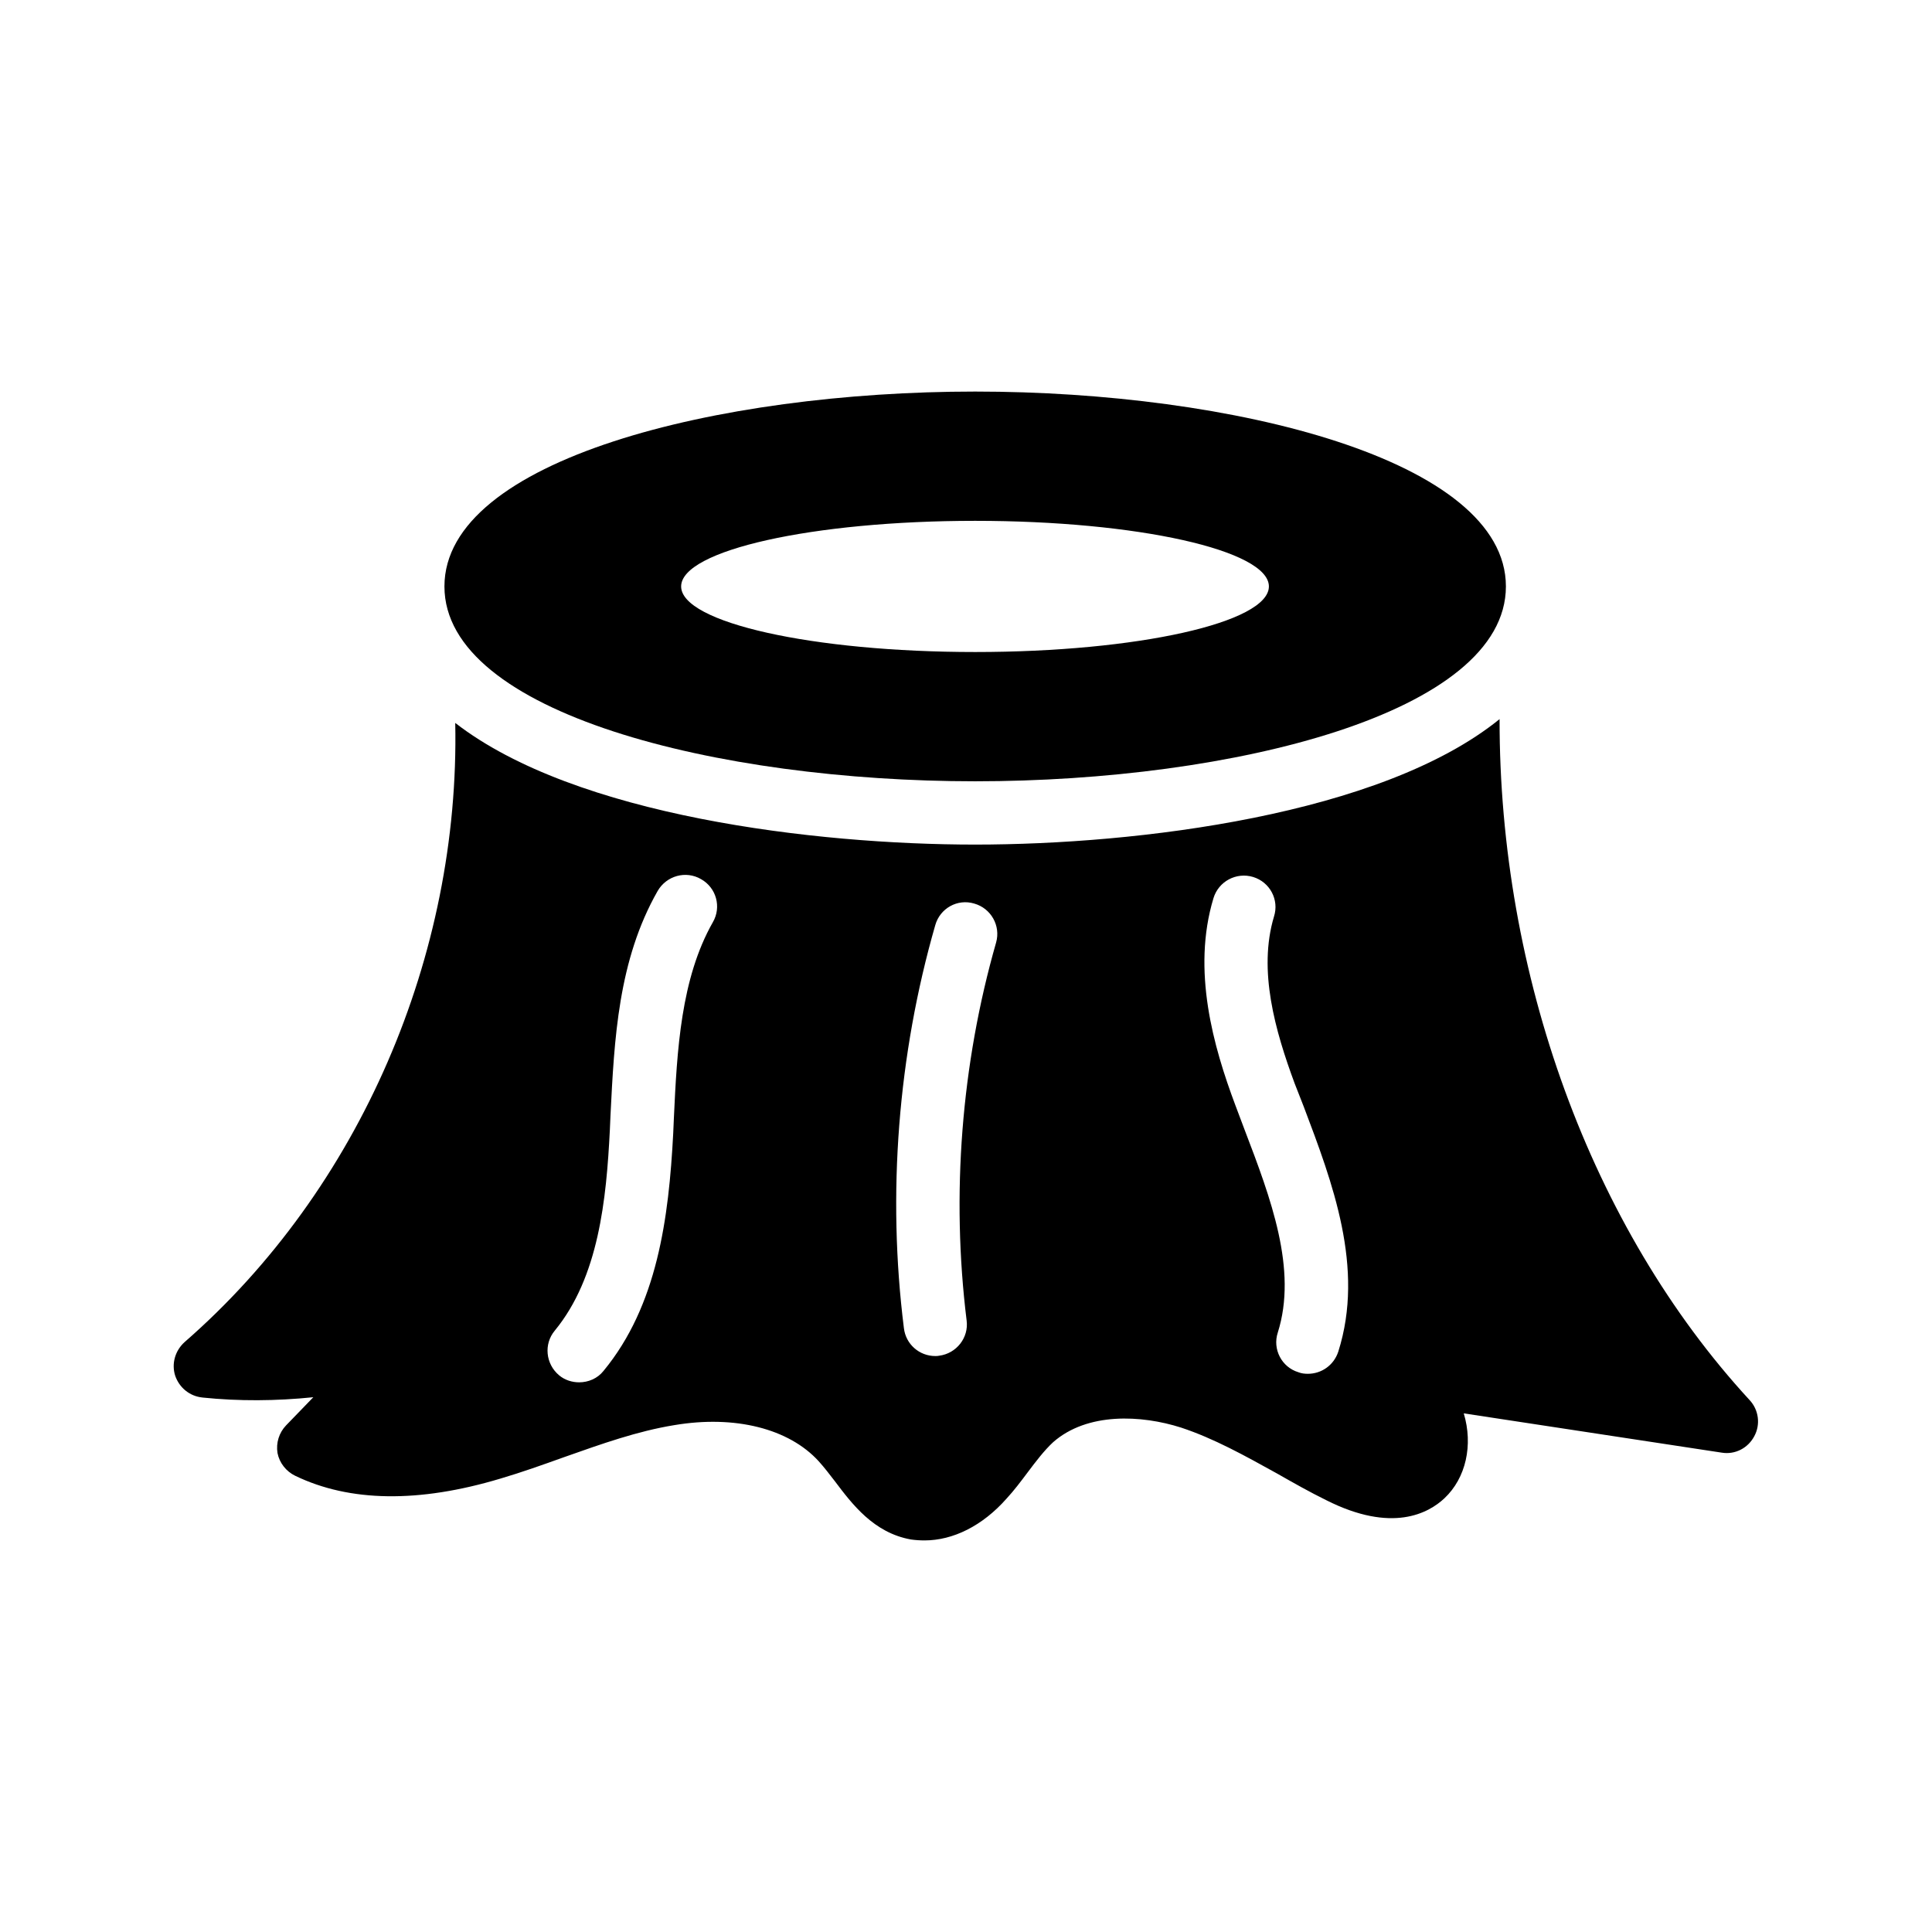
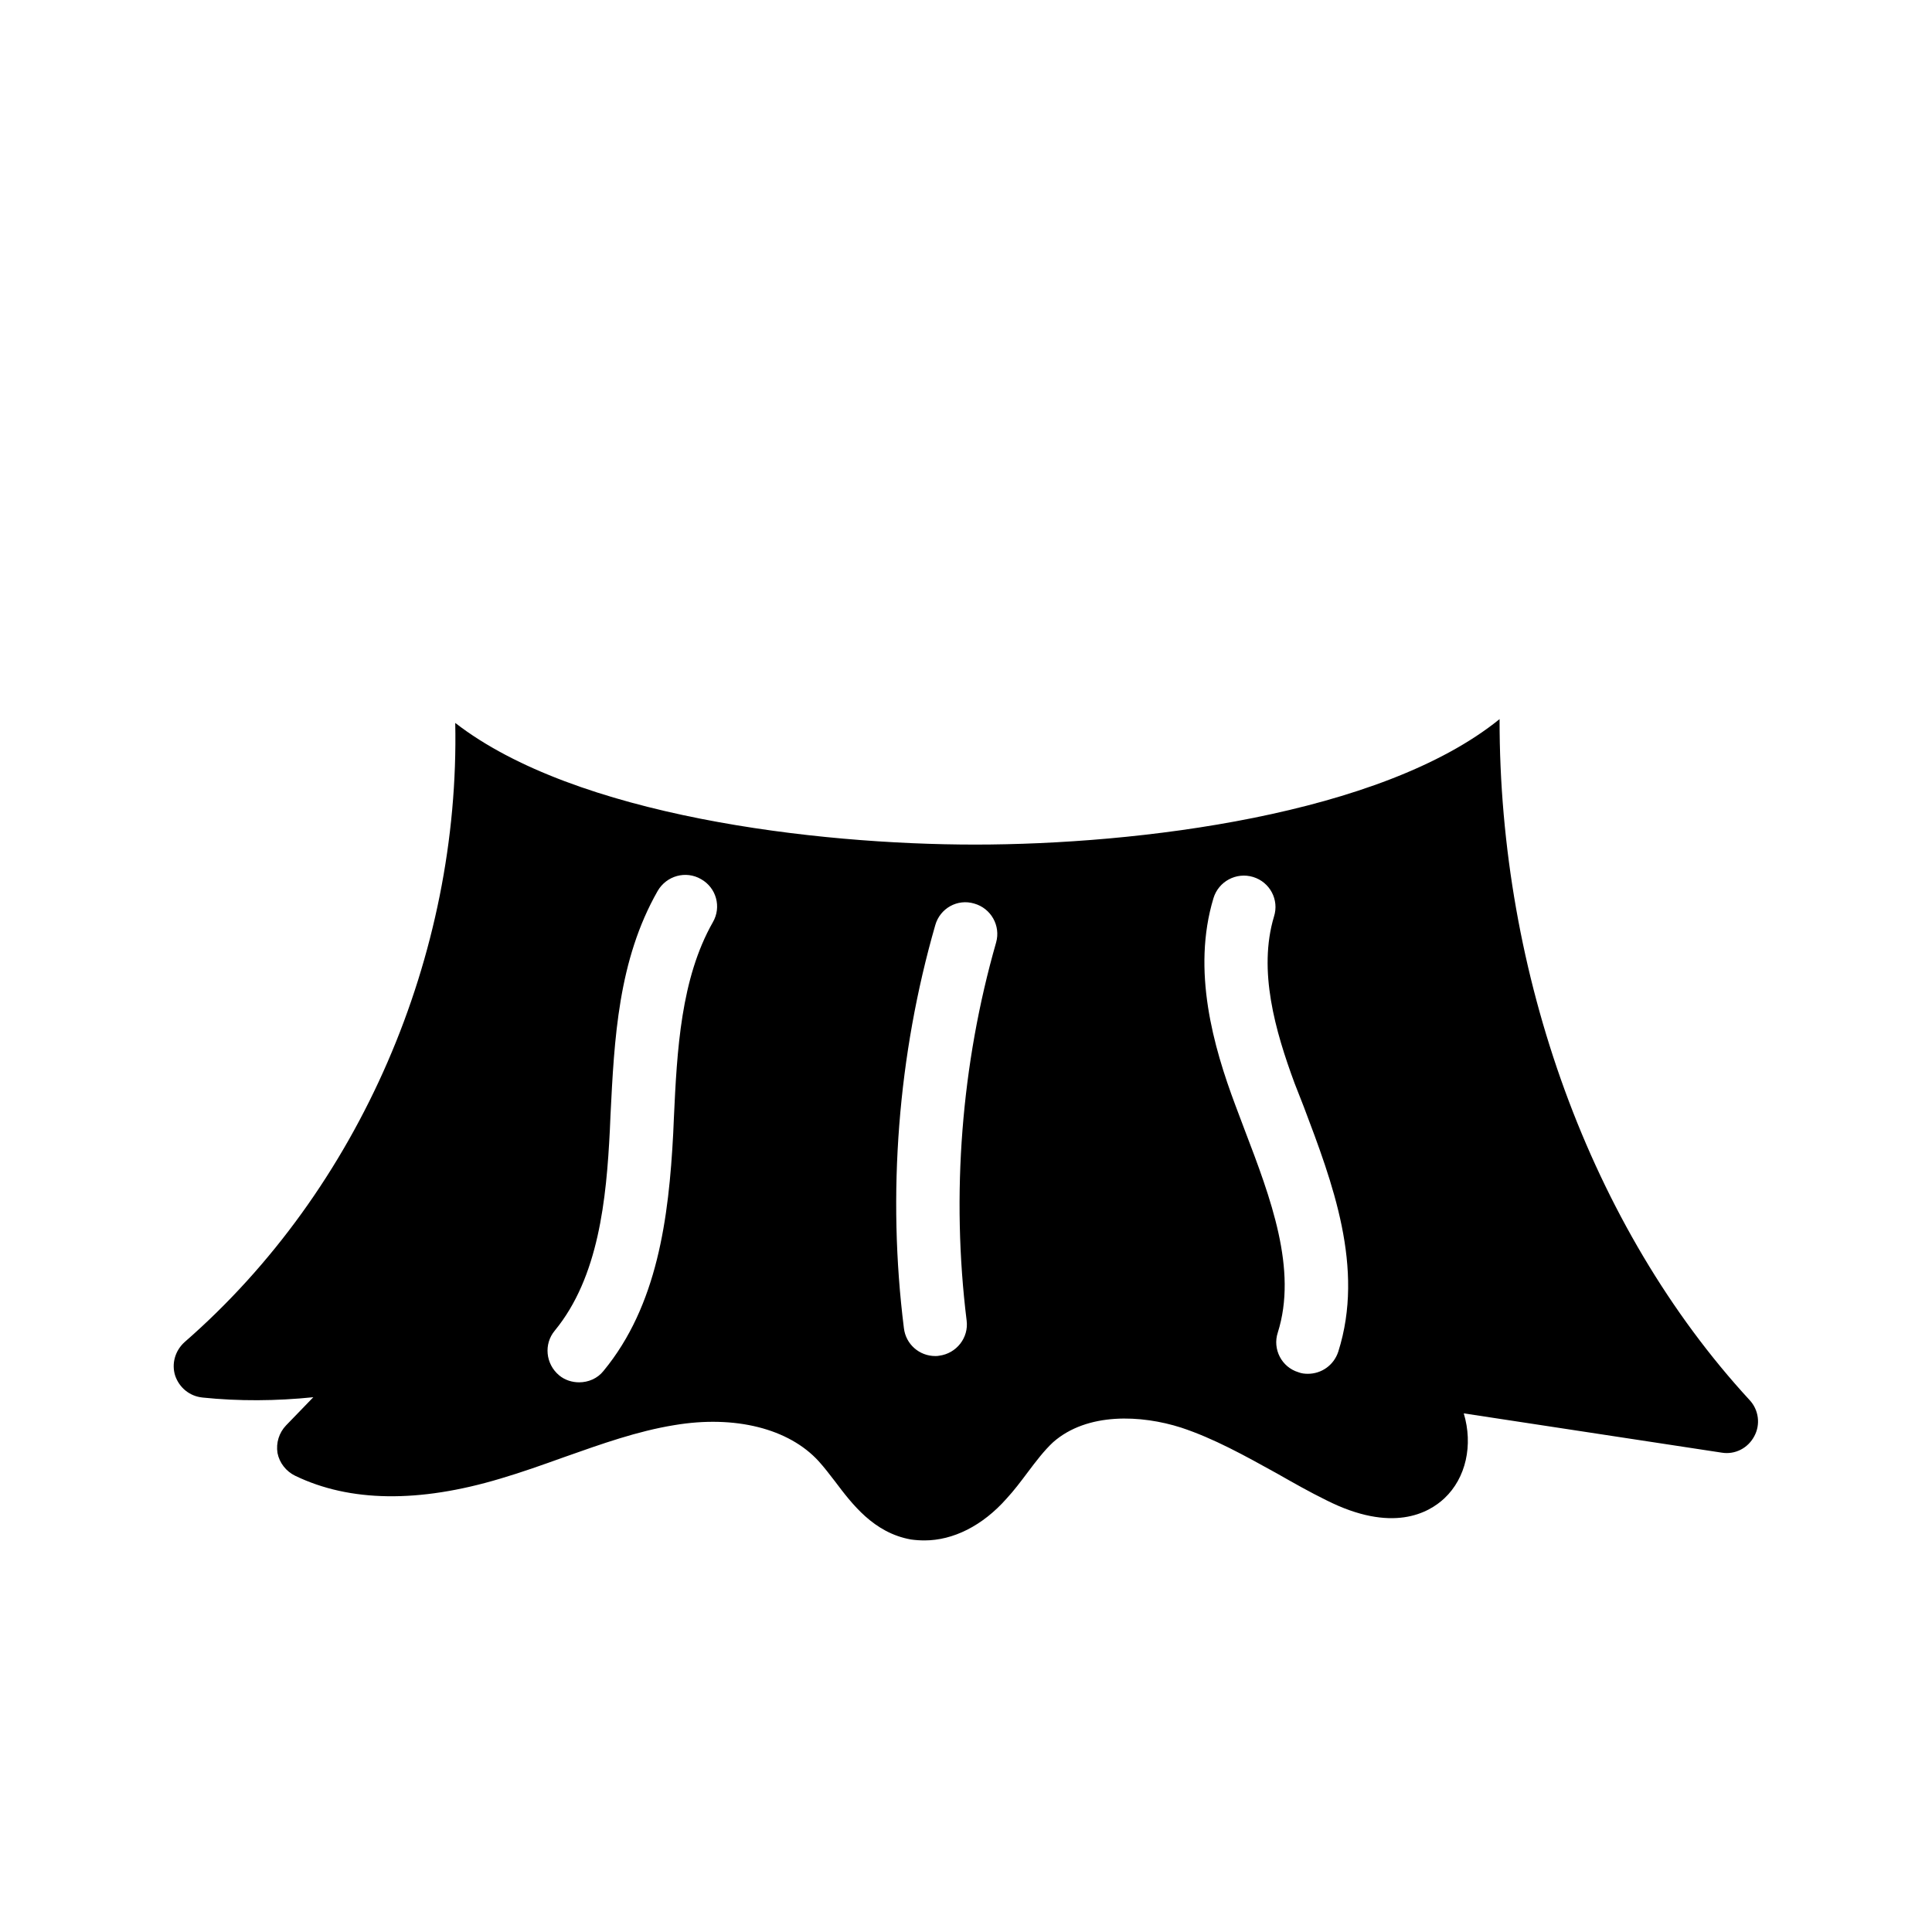
<svg xmlns="http://www.w3.org/2000/svg" fill="#000000" width="800px" height="800px" version="1.1" viewBox="144 144 512 512">
  <g>
-     <path d="m402.43 351.05c68.184 0 140.65-18.055 140.65-51.641s-72.465-51.641-140.65-51.641-140.65 18.055-140.65 51.641 72.465 51.641 140.65 51.641zm0-69.023c42.992 0 77.84 7.809 77.84 17.383s-34.848 17.383-77.84 17.383c-43.074 0-77.922-7.809-77.922-17.383s34.848-17.383 77.922-17.383z" />
    <path d="m197.64 514.36c9.742 1.008 19.566 0.922 29.391-0.082l-7.227 7.473c-1.848 1.93-2.688 4.617-2.266 7.305 0.504 2.602 2.266 4.871 4.703 6.047 14.441 6.969 32.746 7.223 54.328 0.754 5.711-1.68 11.336-3.695 16.961-5.711 9.992-3.527 19.398-6.887 29.223-8.48 16.039-2.688 30.312 0.922 38.207 9.574 1.512 1.68 2.856 3.441 4.281 5.289 4.617 6.129 10.328 13.688 20.152 15.449 1.176 0.168 2.434 0.25 3.609 0.25 7.559 0 15.367-3.863 21.746-11.082 2.016-2.184 3.777-4.535 5.543-6.887 2.266-3.023 4.449-5.879 6.801-8.062 9.07-7.977 23.426-7.223 33.922-3.863 8.648 2.856 16.793 7.391 25.441 12.176 4.281 2.434 8.566 4.871 13.016 7.055 17.465 8.816 27.121 3.441 31.32-0.504 5.711-5.375 7.641-14.105 5.121-22.504l68.352 10.41c3.527 0.586 6.969-1.176 8.648-4.367 1.68-3.106 1.176-6.969-1.258-9.574-42.152-45.762-66.336-112.94-66.25-180.45-31.402 25.441-96.059 33.25-138.97 33.25-42.32 0-105.97-7.559-137.79-32.242 1.258 61.465-25.191 123.52-71.707 164.07-2.519 2.266-3.527 5.711-2.519 8.902 1.09 3.199 3.863 5.465 7.223 5.801zm267.94-132.33c1.344-4.449 6.047-6.969 10.496-5.625s6.969 6.047 5.543 10.496c-4.281 14.273 0.336 30.312 5.457 44.168l2.434 6.215c7.559 19.984 16.207 42.656 9.152 64.906-1.176 3.609-4.449 5.879-8.062 5.879-0.84 0-1.68-0.082-2.519-0.418-4.449-1.344-6.887-6.129-5.457-10.496 5.289-16.711-1.848-35.602-8.816-53.824l-2.434-6.465c-5.793-15.457-11.586-35.691-5.793-54.836zm-73.723 7.137c1.258-4.449 5.879-7.055 10.328-5.711 4.449 1.258 7.055 5.879 5.793 10.328-9.238 32.242-11.922 66.922-7.809 100.18 0.586 4.535-2.688 8.734-7.305 9.32-0.336 0.082-0.672 0.082-1.008 0.082-4.199 0-7.809-3.106-8.312-7.391-4.453-35.434-1.598-72.379 8.312-106.8zm-100.85 107.48c11.672-14.191 13.688-34.848 14.609-53.152l0.168-3.863c1.008-20.238 2.016-41.145 12.512-59.535 2.352-4.031 7.473-5.457 11.504-3.106 4.031 2.266 5.457 7.391 3.106 11.418-8.48 14.945-9.488 33.84-10.328 52.059l-0.168 3.863c-1.176 22.504-4.199 45.68-18.473 62.977-1.594 2.016-4.031 3.023-6.465 3.023-1.848 0-3.777-0.586-5.289-1.848-3.609-3.019-4.113-8.309-1.176-11.836z" />
  </g>
</svg>